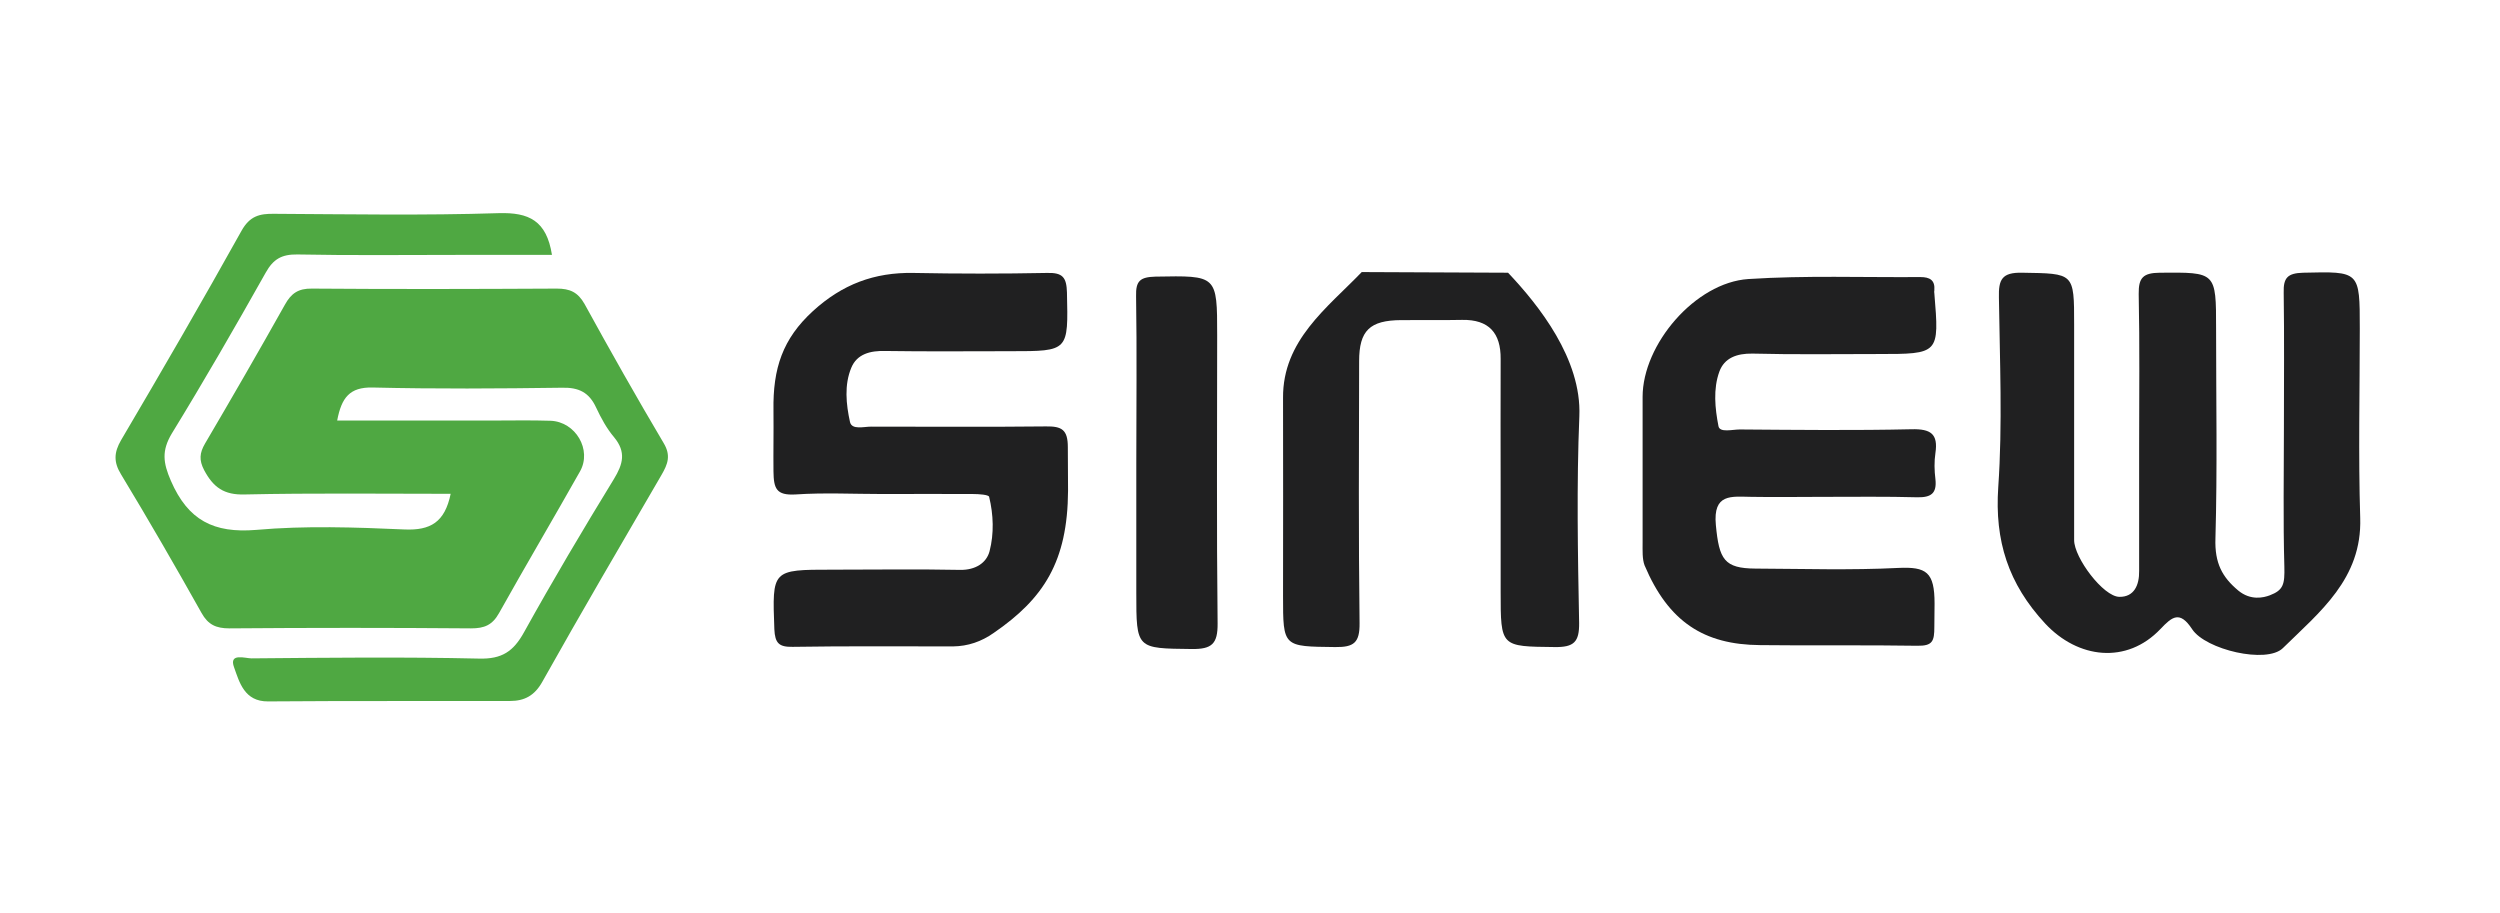
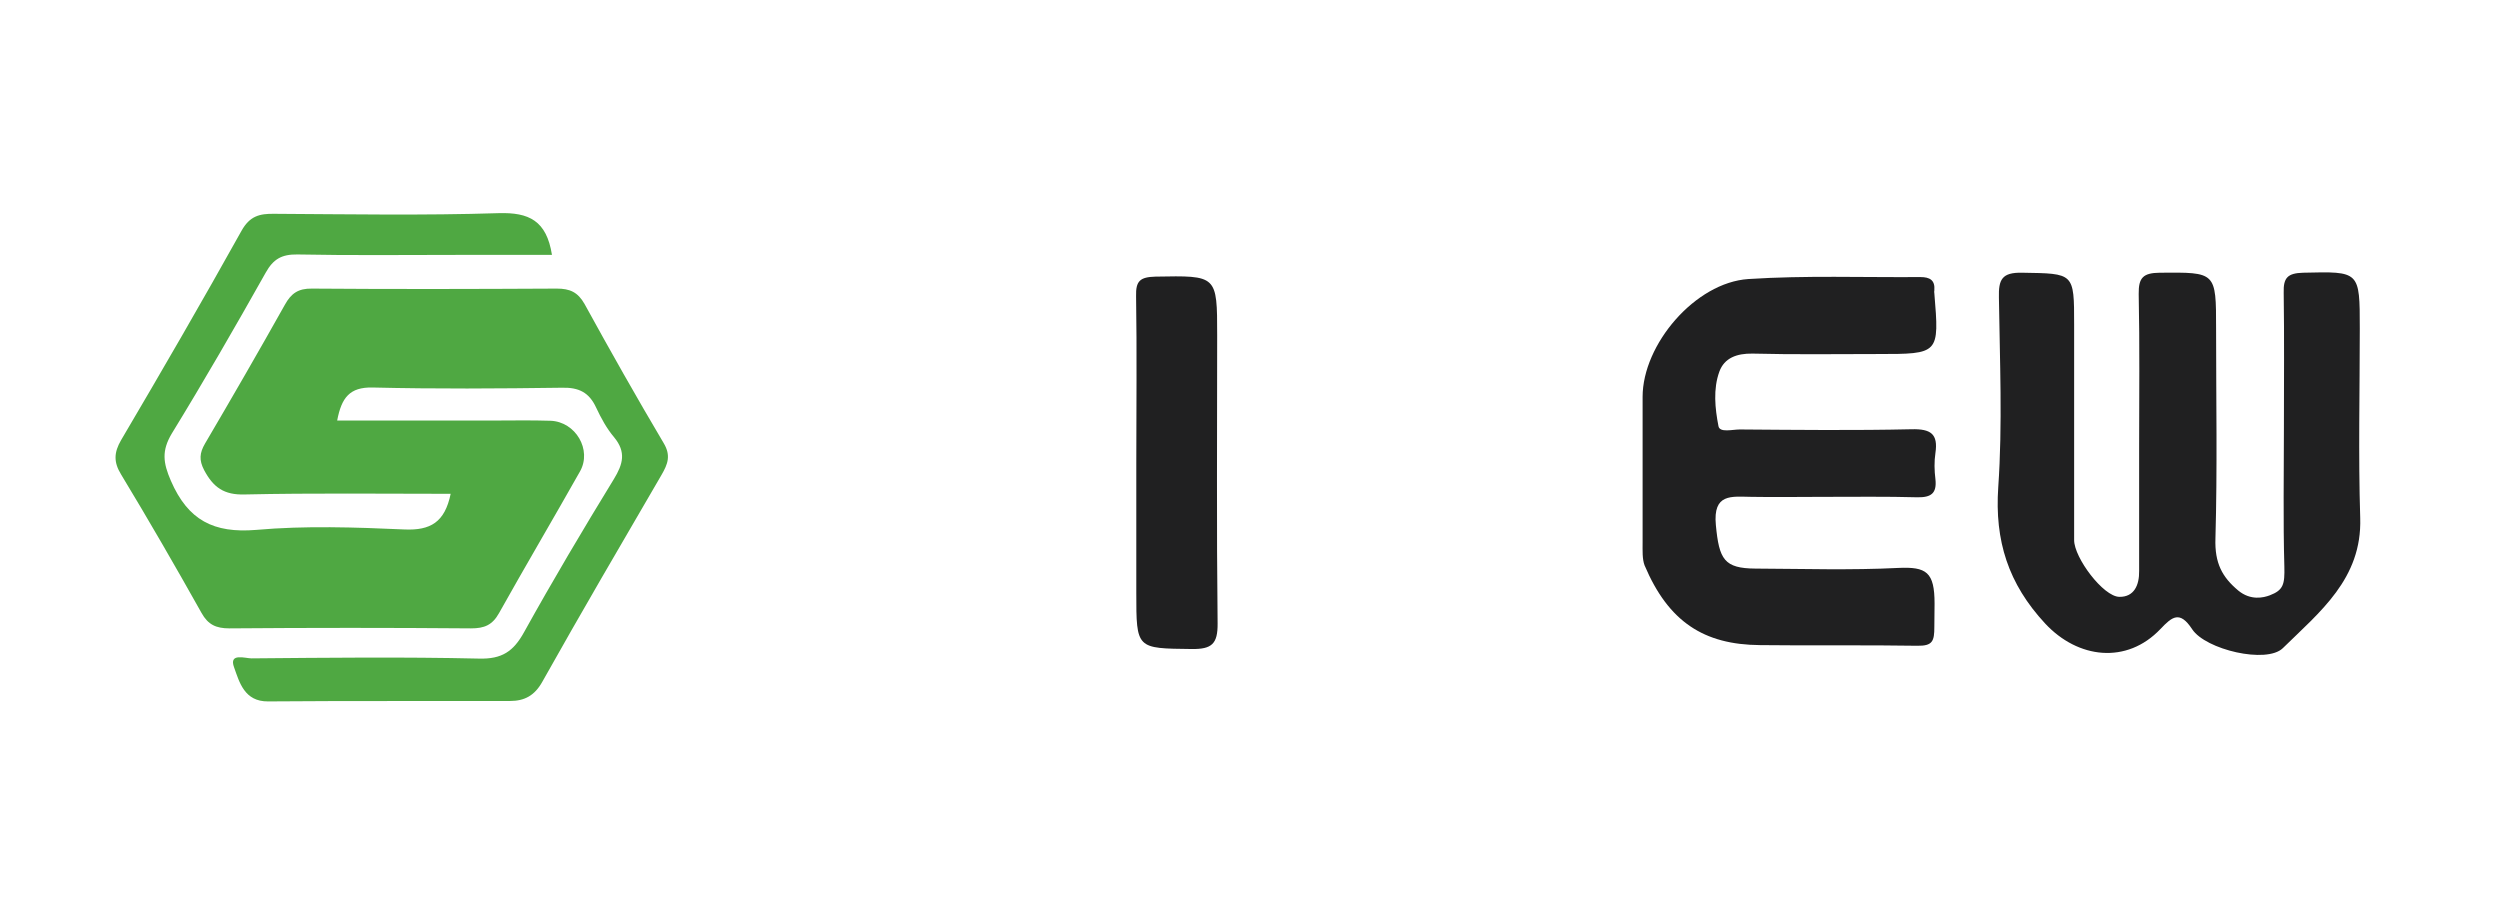
<svg xmlns="http://www.w3.org/2000/svg" xml:space="preserve" width="115px" height="42px" version="1.1" style="shape-rendering:geometricPrecision; text-rendering:geometricPrecision; image-rendering:optimizeQuality; fill-rule:evenodd; clip-rule:evenodd" viewBox="0 0 115 41.97">
  <defs>
    <style type="text/css">
   
    .fil0 {fill:#4FA842;fill-rule:nonzero}
    .fil1 {fill:#202021;fill-rule:nonzero}
   
  </style>
  </defs>
  <g id="Слой_x0020_1">
    <g id="_2597391142752">
-       <path class="fil0" d="M15.51 19.33c2.42,0 4.78,0 7.13,0 0.89,0 1.79,-0.02 2.68,0.01 1.16,0.04 1.92,1.34 1.36,2.33 -1.23,2.18 -2.5,4.33 -3.72,6.51 -0.31,0.56 -0.68,0.71 -1.29,0.71 -3.7,-0.03 -7.41,-0.03 -11.12,0 -0.61,0 -0.98,-0.17 -1.28,-0.71 -1.2,-2.14 -2.43,-4.27 -3.7,-6.37 -0.35,-0.57 -0.33,-1.01 0,-1.58 1.88,-3.19 3.74,-6.4 5.54,-9.63 0.38,-0.68 0.83,-0.79 1.5,-0.78 3.44,0.02 6.89,0.08 10.33,-0.03 1.39,-0.04 2.2,0.34 2.45,1.92 -1.45,0 -2.89,0 -4.33,0 -2.46,0 -4.92,0.03 -7.38,-0.02 -0.72,-0.01 -1.11,0.21 -1.46,0.84 -1.4,2.49 -2.83,4.97 -4.32,7.4 -0.47,0.79 -0.4,1.34 -0.04,2.17 0.79,1.82 1.97,2.42 3.92,2.26 2.26,-0.2 4.56,-0.12 6.83,-0.02 1.19,0.05 1.85,-0.33 2.12,-1.64 -3.18,0 -6.33,-0.04 -9.47,0.03 -0.96,0.03 -1.45,-0.33 -1.87,-1.12 -0.24,-0.46 -0.21,-0.79 0.04,-1.22 1.24,-2.11 2.47,-4.24 3.67,-6.38 0.29,-0.53 0.62,-0.76 1.25,-0.75 3.75,0.03 7.51,0.02 11.26,0 0.6,0 0.97,0.16 1.28,0.71 1.18,2.15 2.39,4.29 3.64,6.4 0.34,0.57 0.19,0.96 -0.1,1.46 -1.84,3.16 -3.69,6.32 -5.48,9.51 -0.36,0.65 -0.83,0.89 -1.49,0.89 -3.71,0.01 -7.42,-0.01 -11.13,0.02 -1.09,0.01 -1.32,-0.89 -1.56,-1.56 -0.26,-0.69 0.51,-0.42 0.8,-0.42 3.49,-0.03 6.98,-0.07 10.46,0.01 1.06,0.03 1.59,-0.33 2.08,-1.22 1.32,-2.38 2.71,-4.72 4.13,-7.04 0.42,-0.69 0.57,-1.24 0.01,-1.92 -0.34,-0.4 -0.6,-0.88 -0.83,-1.37 -0.32,-0.69 -0.79,-0.93 -1.57,-0.91 -2.91,0.04 -5.81,0.06 -8.72,-0.01 -1.04,-0.02 -1.42,0.46 -1.62,1.52z" />
+       <path class="fil0" d="M15.51 19.33c2.42,0 4.78,0 7.13,0 0.89,0 1.79,-0.02 2.68,0.01 1.16,0.04 1.92,1.34 1.36,2.33 -1.23,2.18 -2.5,4.33 -3.72,6.51 -0.31,0.56 -0.68,0.71 -1.29,0.71 -3.7,-0.03 -7.41,-0.03 -11.12,0 -0.61,0 -0.98,-0.17 -1.28,-0.71 -1.2,-2.14 -2.43,-4.27 -3.7,-6.37 -0.35,-0.57 -0.33,-1.01 0,-1.58 1.88,-3.19 3.74,-6.4 5.54,-9.63 0.38,-0.68 0.83,-0.79 1.5,-0.78 3.44,0.02 6.89,0.08 10.33,-0.03 1.39,-0.04 2.2,0.34 2.45,1.92 -1.45,0 -2.89,0 -4.33,0 -2.46,0 -4.92,0.03 -7.38,-0.02 -0.72,-0.01 -1.11,0.21 -1.46,0.84 -1.4,2.49 -2.83,4.97 -4.32,7.4 -0.47,0.79 -0.4,1.34 -0.04,2.17 0.79,1.82 1.97,2.42 3.92,2.26 2.26,-0.2 4.56,-0.12 6.83,-0.02 1.19,0.05 1.85,-0.33 2.12,-1.64 -3.18,0 -6.33,-0.04 -9.47,0.03 -0.96,0.03 -1.45,-0.33 -1.87,-1.12 -0.24,-0.46 -0.21,-0.79 0.04,-1.22 1.24,-2.11 2.47,-4.24 3.67,-6.38 0.29,-0.53 0.62,-0.76 1.25,-0.75 3.75,0.03 7.51,0.02 11.26,0 0.6,0 0.97,0.16 1.28,0.71 1.18,2.15 2.39,4.29 3.64,6.4 0.34,0.57 0.19,0.96 -0.1,1.46 -1.84,3.16 -3.69,6.32 -5.48,9.51 -0.36,0.65 -0.83,0.89 -1.49,0.89 -3.71,0.01 -7.42,-0.01 -11.13,0.02 -1.09,0.01 -1.32,-0.89 -1.56,-1.56 -0.26,-0.69 0.51,-0.42 0.8,-0.42 3.49,-0.03 6.98,-0.07 10.46,0.01 1.06,0.03 1.59,-0.33 2.08,-1.22 1.32,-2.38 2.71,-4.72 4.13,-7.04 0.42,-0.69 0.57,-1.24 0.01,-1.92 -0.34,-0.4 -0.6,-0.88 -0.83,-1.37 -0.32,-0.69 -0.79,-0.93 -1.57,-0.91 -2.91,0.04 -5.81,0.06 -8.72,-0.01 -1.04,-0.02 -1.42,0.46 -1.62,1.52" />
      <path class="fil1" d="M105.06 19.62c0,-2.06 0.02,-4.11 -0.01,-6.17 -0.02,-0.69 0.18,-0.9 0.9,-0.92 2.6,-0.06 2.6,-0.09 2.6,2.57 0,2.9 -0.07,5.81 0.02,8.71 0.09,2.8 -1.87,4.33 -3.56,5.99 -0.75,0.73 -3.55,0.07 -4.17,-0.87 -0.57,-0.87 -0.92,-0.58 -1.46,-0.01 -1.55,1.63 -3.79,1.37 -5.3,-0.25 -1.7,-1.83 -2.33,-3.81 -2.16,-6.28 0.2,-2.9 0.07,-5.81 0.03,-8.72 -0.02,-0.82 0.13,-1.16 1.07,-1.14 2.39,0.04 2.39,-0.01 2.39,2.38 0,3.3 0,6.61 0,9.92 0,0.81 1.34,2.6 2.08,2.61 0.68,0.01 0.92,-0.54 0.91,-1.19 0,-1.88 0,-3.75 0,-5.63 0,-2.37 0.03,-4.74 -0.02,-7.11 -0.01,-0.75 0.2,-0.97 0.97,-0.98 2.59,-0.02 2.59,-0.05 2.59,2.57 0,3.22 0.06,6.44 -0.03,9.65 -0.04,1.15 0.32,1.79 1.05,2.4 0.57,0.47 1.16,0.33 1.45,0.22 0.63,-0.24 0.69,-0.51 0.67,-1.32 -0.06,-2.14 -0.02,-4.29 -0.02,-6.43z" />
-       <path class="fil1" d="M40.61 22.71c-1.34,0 -2.69,-0.07 -4.02,0.02 -0.88,0.05 -1,-0.27 -1.01,-1.06 -0.01,-0.91 0.01,-1.74 0,-2.81 -0.03,-1.93 0.42,-3.29 1.82,-4.57 1.35,-1.23 2.82,-1.78 4.61,-1.75 2.05,0.04 4.11,0.04 6.16,0 0.72,-0.02 0.89,0.21 0.91,0.9 0.06,2.7 0.09,2.7 -2.58,2.7 -1.93,0 -3.85,0.02 -5.77,-0.01 -0.7,-0.02 -1.31,0.14 -1.57,0.77 -0.33,0.79 -0.24,1.68 -0.06,2.5 0.09,0.37 0.63,0.21 0.97,0.21 2.69,0 5.37,0.02 8.05,-0.01 0.72,-0.01 1,0.15 1,0.95 0,0.66 0.01,1.19 0.01,2.01 -0.02,3.26 -1.12,4.96 -3.42,6.54 -0.57,0.4 -1.18,0.61 -1.87,0.62 -2.46,0 -4.92,-0.02 -7.38,0.02 -0.62,0.01 -0.81,-0.16 -0.84,-0.81 -0.1,-2.74 -0.12,-2.74 2.65,-2.74 1.97,0 3.93,-0.03 5.9,0.01 0.7,0.01 1.21,-0.32 1.35,-0.86 0.21,-0.81 0.18,-1.68 -0.02,-2.5 -0.02,-0.1 -0.48,-0.13 -0.74,-0.13 -1.38,-0.01 -2.77,0 -4.15,0z" />
      <path class="fil1" d="M83.91 22.84c-1.12,0 -2.24,0.02 -3.36,0 -0.9,-0.01 -1.76,-0.17 -1.62,1.3 0.15,1.58 0.38,1.99 1.82,2 2.19,0.01 4.38,0.08 6.57,-0.03 1.3,-0.06 1.67,0.19 1.67,1.64 0,0.39 -0.01,0.71 -0.01,1.07 0,0.66 -0.08,0.88 -0.78,0.87 -2.41,-0.04 -4.83,0 -7.24,-0.03 -2.58,-0.02 -4.21,-1.07 -5.31,-3.67 -0.11,-0.29 -0.09,-0.69 -0.09,-1.05 0,-2.23 0,-4.47 0,-6.7 0,-2.41 2.42,-5.26 4.87,-5.42 2.63,-0.17 5.27,-0.07 7.91,-0.09 0.43,0 0.68,0.14 0.64,0.61 -0.01,0.05 -0.01,0.09 0,0.14 0.23,2.79 0.23,2.79 -2.6,2.79 -1.93,0 -3.85,0.03 -5.77,-0.02 -0.72,-0.01 -1.29,0.2 -1.52,0.83 -0.29,0.8 -0.2,1.69 -0.04,2.51 0.06,0.31 0.64,0.15 0.98,0.15 2.64,0.02 5.27,0.05 7.91,-0.01 0.87,-0.02 1.22,0.21 1.09,1.09 -0.06,0.4 -0.05,0.81 0,1.21 0.07,0.65 -0.2,0.84 -0.83,0.83 -1.43,-0.04 -2.87,-0.02 -4.29,-0.02z" />
-       <path class="fil1" d="M69.37 12.53c1.41,1.49 3.39,3.97 3.28,6.6 -0.13,3.16 -0.07,6.34 -0.01,9.51 0.01,0.88 -0.24,1.12 -1.12,1.11 -2.49,-0.03 -2.49,0.01 -2.49,-2.54 0,-1.56 0,-3.12 0,-4.68 0,-2.01 -0.01,-4.02 0,-6.03 0.01,-1.2 -0.54,-1.82 -1.77,-1.8 -0.94,0.02 -1.88,0 -2.81,0.01 -1.44,0.01 -1.93,0.48 -1.93,1.89 -0.01,4.02 -0.03,8.04 0.02,12.05 0.01,0.9 -0.26,1.11 -1.12,1.1 -2.4,-0.03 -2.4,0.01 -2.4,-2.35 0,-3.04 0.01,-6.07 0,-9.11 -0.02,-2.65 2.03,-4.14 3.62,-5.79l6.73 0.03z" />
      <path class="fil1" d="M52.27 21.23c0,-2.54 0.03,-5.08 -0.01,-7.62 -0.02,-0.71 0.19,-0.88 0.89,-0.9 2.84,-0.05 2.84,-0.08 2.84,2.71 0,4.41 -0.03,8.82 0.02,13.24 0.01,0.95 -0.27,1.19 -1.19,1.18 -2.55,-0.03 -2.55,0.01 -2.55,-2.59 0,-2.01 0,-4.02 0,-6.02z" />
    </g>
  </g>
</svg>